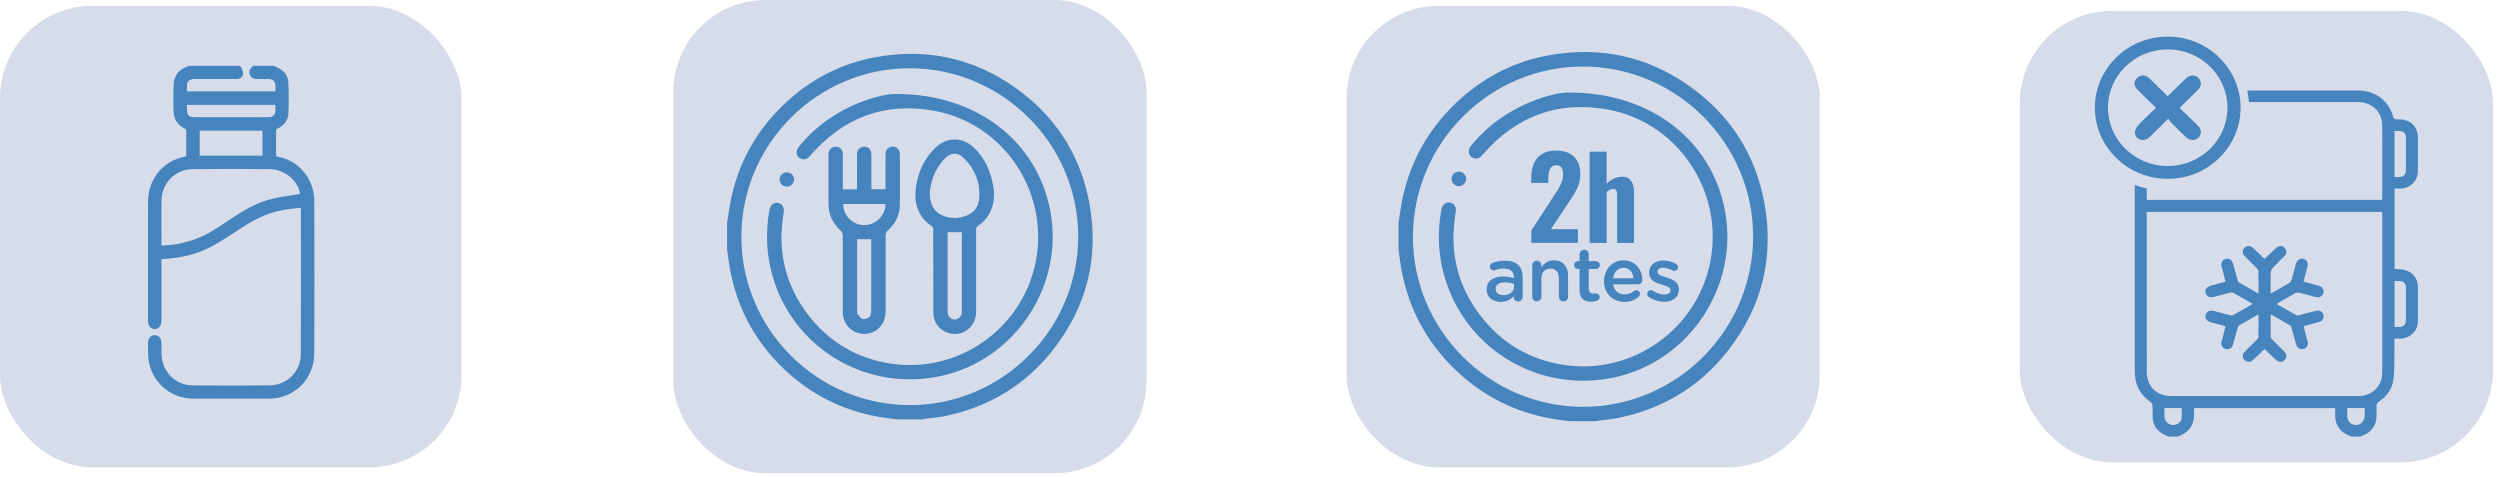
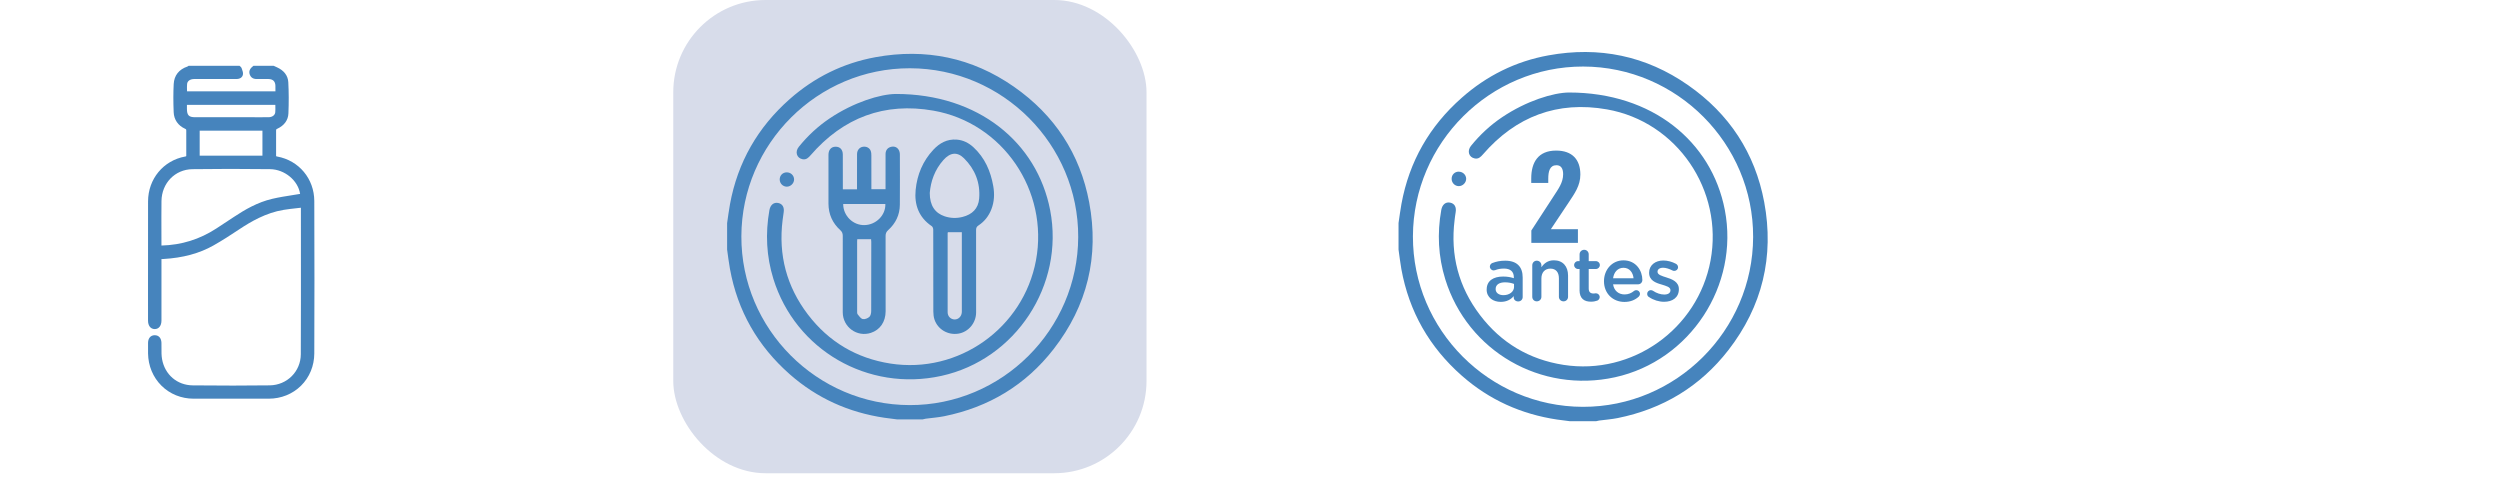
<svg xmlns="http://www.w3.org/2000/svg" width="325" height="62" viewBox="0 0 325 62" fill="none">
-   <rect y="0.76" width="60" height="60" rx="12" fill="#D7DCEA" />
  <path d="M40.858 26.132C40.848 23.241 38.865 20.863 36.037 20.349C35.89 20.323 35.89 20.32 35.892 20.174C35.904 19.203 35.904 18.162 35.892 16.992C35.89 16.834 35.911 16.8 36.047 16.738C36.944 16.328 37.459 15.622 37.494 14.751C37.553 13.322 37.548 11.954 37.478 10.682C37.43 9.822 36.912 9.149 35.978 8.737C35.895 8.699 35.811 8.66 35.727 8.623L35.569 8.551H32.952L32.887 8.605C32.666 8.789 32.254 9.135 32.478 9.715C32.7 10.292 33.23 10.28 33.514 10.274C33.968 10.265 34.438 10.263 34.912 10.274C35.492 10.287 35.791 10.585 35.804 11.161C35.808 11.367 35.806 11.572 35.806 11.79C35.806 11.816 35.806 11.843 35.806 11.869H24.315C24.315 11.818 24.312 11.766 24.311 11.715C24.304 11.436 24.299 11.172 24.323 10.913C24.362 10.526 24.725 10.274 25.248 10.273C27.256 10.269 29.044 10.269 30.713 10.273H30.718C31.205 10.273 31.52 10.056 31.583 9.678C31.62 9.451 31.539 9.226 31.468 9.029C31.447 8.971 31.425 8.913 31.408 8.857C31.375 8.748 31.293 8.684 31.239 8.642C31.228 8.634 31.217 8.625 31.208 8.616L31.14 8.552H24.523L24.468 8.587C24.45 8.598 24.432 8.61 24.414 8.623C24.402 8.631 24.391 8.641 24.381 8.645C23.261 9.018 22.638 9.809 22.581 10.931C22.523 12.044 22.521 13.24 22.578 14.588C22.618 15.557 23.144 16.322 24.059 16.739C24.197 16.802 24.216 16.835 24.215 16.993C24.204 18.205 24.204 19.217 24.215 20.176C24.216 20.32 24.216 20.323 24.069 20.349C21.239 20.864 19.256 23.26 19.247 26.175C19.235 30.015 19.238 33.918 19.241 37.693C19.241 39.023 19.242 40.354 19.243 41.683C19.243 42.344 19.583 42.774 20.108 42.78H20.119C20.638 42.78 20.981 42.356 20.99 41.699C20.99 41.629 20.99 41.56 20.99 41.49V33.681C21.018 33.681 21.045 33.678 21.073 33.678C21.126 33.676 21.181 33.674 21.235 33.671C23.78 33.524 25.908 32.949 27.741 31.915C28.934 31.243 30.068 30.501 31.127 29.797C32.593 28.824 34.569 27.66 36.864 27.285C37.42 27.193 37.997 27.13 38.554 27.068C38.741 27.048 38.928 27.027 39.115 27.005C39.115 27.017 39.116 27.028 39.116 27.038C39.116 28.774 39.116 30.511 39.119 32.247C39.122 36.773 39.126 41.454 39.104 46.057C39.094 48.291 37.321 50.065 35.069 50.096C32.019 50.136 28.742 50.137 25.054 50.099C23.033 50.078 21.431 48.709 21.069 46.695C20.986 46.237 20.989 45.765 20.993 45.267C20.994 45.037 20.996 44.799 20.989 44.565C20.968 43.95 20.644 43.582 20.123 43.578H20.116C19.593 43.578 19.259 43.953 19.246 44.558C19.238 44.974 19.236 45.428 19.246 45.946C19.271 47.557 19.889 49.045 20.988 50.136C22.086 51.227 23.57 51.829 25.167 51.829C26.756 51.829 28.345 51.829 29.934 51.829C31.602 51.829 33.271 51.829 34.938 51.829C36.542 51.829 38.032 51.23 39.131 50.144C40.238 49.052 40.851 47.561 40.858 45.949C40.884 39.898 40.885 33.417 40.858 26.132ZM29.916 21.958C31.58 21.958 33.304 21.969 35.11 21.991C37.013 22.015 38.749 23.467 39.014 25.207C38.69 25.261 38.364 25.313 38.047 25.363C37.174 25.5 36.273 25.642 35.397 25.846C33.456 26.297 31.806 27.278 30.445 28.177C29.716 28.66 28.93 29.18 28.125 29.703C25.945 31.12 23.61 31.847 20.992 31.921C20.99 31.898 20.989 31.879 20.989 31.858C20.989 31.309 20.988 30.759 20.985 30.209C20.981 28.874 20.977 27.493 20.993 26.136C21.022 23.807 22.751 22.026 25.015 21.993C26.603 21.969 28.229 21.958 29.914 21.958H29.916ZM33.579 15.242C33.385 15.242 33.192 15.24 32.999 15.24H30.76C28.969 15.24 27.177 15.24 25.386 15.24C24.547 15.24 24.304 14.992 24.301 14.136C24.301 13.982 24.301 13.828 24.301 13.665V13.636H35.793C35.793 13.689 35.795 13.743 35.795 13.796C35.802 14.076 35.808 14.341 35.783 14.599C35.747 14.967 35.4 15.229 34.938 15.238C34.486 15.246 34.024 15.245 33.577 15.242H33.579ZM34.117 16.985V20.233H25.959V16.985H34.117Z" fill="#4684BD" />
  <rect x="87.524" width="61.524" height="61.52" rx="12" fill="#D7DCEA" />
  <path d="M94.524 29.006C94.647 28.186 94.748 27.363 94.898 26.548C95.899 21.096 98.511 16.548 102.657 12.888C105.874 10.048 109.61 8.199 113.83 7.431C120.331 6.25 126.37 7.484 131.802 11.269C137.08 14.948 140.415 19.992 141.598 26.322C142.908 33.327 141.354 39.734 136.977 45.374C133.341 50.058 128.543 52.94 122.73 54.112C121.945 54.27 121.141 54.324 120.347 54.43C120.211 54.448 120.078 54.489 119.944 54.52H116.604C116.055 54.45 115.506 54.387 114.958 54.306C110.325 53.615 106.213 51.769 102.688 48.673C98.51 45.002 95.888 40.427 94.892 34.943C94.74 34.114 94.645 33.275 94.524 32.439C94.524 31.295 94.524 30.15 94.524 29.007V29.006ZM118.247 52.663C130.259 52.692 140.127 42.858 140.167 30.815C140.208 18.784 130.353 8.897 118.296 8.874C106.281 8.85 96.413 18.684 96.378 30.718C96.343 42.753 106.191 52.635 118.247 52.662V52.663Z" fill="#4684BD" />
  <path d="M116.467 12.215C127.189 12.215 134.818 18.517 136.521 27.325C138.401 37.051 132.04 46.742 122.381 48.865C112.84 50.963 103.408 45.514 100.538 36.25C99.629 33.318 99.487 30.339 100.022 27.325C100.145 26.634 100.589 26.274 101.154 26.385C101.735 26.498 101.991 26.962 101.87 27.66C101.816 27.979 101.776 28.3 101.737 28.622C101.176 33.143 102.259 37.24 105.008 40.86C107.717 44.426 111.332 46.573 115.75 47.262C124.616 48.646 133.039 42.648 134.678 33.842C136.361 24.803 130.38 15.972 121.346 14.384C114.981 13.267 109.631 15.277 105.388 20.172C105.102 20.502 104.81 20.792 104.334 20.701C103.566 20.554 103.317 19.738 103.843 19.088C104.997 17.659 106.327 16.419 107.851 15.395C110.985 13.288 114.444 12.229 116.464 12.216L116.467 12.215Z" fill="#4684BD" />
  <path d="M109.571 24.615H111.411C111.411 24.437 111.411 24.274 111.411 24.112C111.411 22.753 111.407 21.392 111.415 20.032C111.418 19.539 111.72 19.166 112.142 19.085C112.605 18.997 113.051 19.208 113.199 19.63C113.269 19.827 113.277 20.053 113.277 20.265C113.283 21.532 113.28 22.799 113.28 24.066C113.28 24.233 113.28 24.4 113.28 24.599H115.12C115.12 24.279 115.12 23.961 115.12 23.642C115.12 22.438 115.117 21.231 115.122 20.026C115.124 19.575 115.342 19.241 115.768 19.109C116.184 18.982 116.583 19.079 116.825 19.47C116.932 19.642 116.983 19.876 116.983 20.083C116.992 22.262 116.996 24.442 116.98 26.621C116.97 27.944 116.429 29.045 115.455 29.924C115.213 30.142 115.127 30.36 115.127 30.68C115.138 33.942 115.138 37.202 115.132 40.464C115.128 41.844 114.404 42.885 113.213 43.273C111.411 43.861 109.563 42.522 109.557 40.6C109.546 37.293 109.549 33.986 109.56 30.678C109.56 30.362 109.484 30.144 109.24 29.922C108.225 29.007 107.707 27.85 107.701 26.481C107.691 24.364 107.696 22.247 107.701 20.129C107.701 19.48 108.049 19.085 108.61 19.072C109.186 19.06 109.558 19.434 109.565 20.075C109.576 21.404 109.57 22.734 109.57 24.063C109.57 24.23 109.57 24.397 109.57 24.617L109.571 24.615ZM111.445 31.097C111.438 31.193 111.427 31.283 111.427 31.374C111.427 34.387 111.426 37.399 111.429 40.413C111.429 40.565 111.413 40.758 111.496 40.861C111.687 41.102 111.903 41.42 112.161 41.479C112.419 41.536 112.801 41.385 113.014 41.197C113.186 41.046 113.255 40.702 113.256 40.443C113.272 37.445 113.267 34.448 113.266 31.451C113.266 31.32 113.247 31.191 113.24 31.097H111.445ZM115.095 26.522H109.614C109.617 28.057 110.896 29.305 112.398 29.263C113.901 29.222 115.146 27.968 115.095 26.522Z" fill="#4684BD" />
  <path d="M121.329 35.346C121.329 33.521 121.334 31.697 121.321 29.875C121.321 29.715 121.256 29.488 121.14 29.41C119.445 28.268 118.843 26.626 119.035 24.675C119.23 22.706 119.964 20.938 121.328 19.475C122.138 18.606 123.112 18.058 124.357 18.147C125.213 18.208 125.933 18.576 126.547 19.142C128.026 20.508 128.786 22.25 129.125 24.2C129.303 25.221 129.258 26.228 128.878 27.207C128.537 28.082 127.985 28.792 127.2 29.308C126.964 29.462 126.89 29.629 126.89 29.906C126.899 33.477 126.899 37.047 126.894 40.618C126.893 41.979 125.901 43.158 124.602 43.372C123.243 43.596 121.915 42.832 121.482 41.538C121.372 41.208 121.336 40.844 121.333 40.494C121.318 38.778 121.326 37.062 121.326 35.347L121.329 35.346ZM120.871 25.094C120.866 26.697 121.543 27.7 122.805 28.12C123.569 28.375 124.347 28.399 125.129 28.201C126.382 27.885 127.186 27.119 127.292 25.809C127.458 23.771 126.761 22.006 125.322 20.578C124.44 19.703 123.526 19.811 122.638 20.807C121.508 22.078 120.985 23.603 120.869 25.094H120.871ZM123.227 30.183C123.217 30.218 123.193 30.263 123.193 30.306C123.19 33.736 123.185 37.167 123.193 40.596C123.193 41.13 123.601 41.52 124.091 41.53C124.562 41.539 124.954 41.188 125.027 40.677C125.046 40.54 125.038 40.4 125.038 40.26C125.038 37.062 125.038 33.864 125.038 30.664V30.182H123.225L123.227 30.183Z" fill="#4684BD" />
  <path d="M102.268 22.406C102.795 22.398 103.225 22.805 103.231 23.32C103.238 23.818 102.79 24.267 102.287 24.267C101.789 24.267 101.38 23.866 101.362 23.363C101.345 22.826 101.735 22.414 102.267 22.406H102.268Z" fill="#4684BD" />
-   <rect x="175.048" y="0.76" width="61.524" height="60" rx="12" fill="#D7DCEA" />
  <g clip-path="url(#clip0_1476_7908)">
    <path d="M199.067 29.976L201.95 25.544C202.582 24.564 203.208 23.742 203.208 22.648C203.208 21.889 202.917 21.478 202.342 21.478C201.476 21.478 201.274 22.269 201.274 23.236V23.78H199.061V23.192C199.061 21.099 199.965 19.575 202.298 19.575C204.378 19.575 205.446 20.732 205.446 22.692C205.446 24.14 204.7 25.152 203.897 26.366L201.615 29.792H205.13V31.575H199.074V29.982L199.067 29.976Z" fill="#4684BD" />
-     <path d="M206.647 19.721H208.86V23.893C209.473 23.28 210.149 22.97 210.939 22.97C211.951 22.97 212.419 23.837 212.419 24.905V31.582H210.225V25.259C210.225 24.823 210.105 24.57 209.713 24.57C209.466 24.57 209.157 24.715 208.866 24.937V31.582H206.653V19.727L206.647 19.721Z" fill="#4684BD" />
    <path d="M193.27 37.639V37.62C193.27 36.501 194.143 35.95 195.407 35.95C195.989 35.95 196.4 36.039 196.798 36.165V36.039C196.798 35.306 196.349 34.913 195.515 34.913C195.066 34.913 194.693 34.989 194.364 35.122C194.295 35.141 194.238 35.154 194.181 35.154C193.909 35.154 193.681 34.939 193.681 34.661C193.681 34.446 193.827 34.256 194.004 34.193C194.497 34.009 194.996 33.889 195.673 33.889C196.45 33.889 197.026 34.098 197.392 34.471C197.771 34.844 197.948 35.394 197.948 36.071V38.618C197.948 38.941 197.696 39.188 197.367 39.188C197.026 39.188 196.785 38.954 196.785 38.688V38.492C196.431 38.916 195.894 39.244 195.097 39.244C194.124 39.244 193.264 38.688 193.264 37.645L193.27 37.639ZM196.823 37.266V36.911C196.52 36.791 196.115 36.703 195.647 36.703C194.882 36.703 194.434 37.025 194.434 37.569V37.588C194.434 38.087 194.876 38.372 195.445 38.372C196.229 38.372 196.83 37.923 196.83 37.266H196.823Z" fill="#4684BD" />
    <path d="M199.194 34.49C199.194 34.155 199.447 33.889 199.782 33.889C200.117 33.889 200.382 34.155 200.382 34.49V34.743C200.717 34.262 201.198 33.839 202.001 33.839C203.17 33.839 203.847 34.623 203.847 35.818V38.587C203.847 38.922 203.594 39.175 203.259 39.175C202.924 39.175 202.658 38.922 202.658 38.587V36.184C202.658 35.381 202.254 34.92 201.552 34.92C200.85 34.92 200.382 35.4 200.382 36.203V38.587C200.382 38.922 200.117 39.175 199.782 39.175C199.447 39.175 199.194 38.922 199.194 38.587V34.484V34.49Z" fill="#4684BD" />
    <path d="M205.345 37.696V34.971H205.149C204.864 34.971 204.637 34.743 204.637 34.458C204.637 34.174 204.864 33.946 205.149 33.946H205.345V33.061C205.345 32.739 205.61 32.473 205.945 32.473C206.28 32.473 206.533 32.739 206.533 33.061V33.946H207.462C207.747 33.946 207.981 34.174 207.981 34.458C207.981 34.743 207.747 34.971 207.462 34.971H206.533V37.512C206.533 37.974 206.767 38.157 207.172 38.157C207.311 38.157 207.425 38.125 207.462 38.125C207.728 38.125 207.962 38.34 207.962 38.619C207.962 38.834 207.816 39.011 207.646 39.08C207.393 39.169 207.146 39.219 206.83 39.219C205.958 39.219 205.338 38.834 205.338 37.696H205.345Z" fill="#4684BD" />
    <path d="M211.179 39.251C209.681 39.251 208.518 38.163 208.518 36.564V36.545C208.518 35.065 209.567 33.845 211.047 33.845C212.697 33.845 213.506 35.198 213.506 36.393C213.506 36.728 213.253 36.962 212.95 36.962H209.7C209.827 37.803 210.427 38.277 211.192 38.277C211.692 38.277 212.083 38.1 212.418 37.828C212.507 37.759 212.583 37.721 212.722 37.721C212.987 37.721 213.196 37.929 213.196 38.201C213.196 38.347 213.127 38.473 213.038 38.562C212.57 38.985 211.976 39.251 211.173 39.251H211.179ZM212.362 36.178C212.286 35.413 211.831 34.812 211.047 34.812C210.32 34.812 209.808 35.369 209.7 36.178H212.362Z" fill="#4684BD" />
    <path d="M214.359 38.612C214.233 38.543 214.132 38.397 214.132 38.201C214.132 37.936 214.34 37.721 214.612 37.721C214.713 37.721 214.796 37.752 214.865 37.79C215.365 38.125 215.883 38.29 216.357 38.29C216.869 38.29 217.16 38.075 217.16 37.733V37.714C217.16 37.31 216.61 37.177 216.003 36.987C215.238 36.772 214.385 36.456 214.385 35.464V35.445C214.385 34.465 215.2 33.864 216.231 33.864C216.781 33.864 217.356 34.022 217.862 34.288C218.026 34.376 218.146 34.534 218.146 34.736C218.146 35.008 217.931 35.217 217.653 35.217C217.552 35.217 217.495 35.198 217.419 35.16C216.996 34.945 216.566 34.806 216.205 34.806C215.744 34.806 215.478 35.021 215.478 35.318V35.337C215.478 35.723 216.035 35.875 216.648 36.071C217.406 36.304 218.254 36.652 218.254 37.582V37.601C218.254 38.688 217.413 39.232 216.332 39.232C215.674 39.232 214.96 39.023 214.359 38.612Z" fill="#4684BD" />
    <path d="M181.81 28.989C181.936 28.161 182.037 27.327 182.189 26.505C183.2 20.998 185.836 16.401 190.028 12.709C193.271 9.839 197.045 7.967 201.305 7.196C207.874 6.001 213.974 7.247 219.455 11.072C224.784 14.789 228.153 19.885 229.348 26.277C230.669 33.352 229.102 39.826 224.683 45.523C221.01 50.252 216.161 53.166 210.295 54.349C209.505 54.507 208.689 54.564 207.886 54.671C207.747 54.69 207.614 54.728 207.482 54.76H204.106C203.55 54.69 203 54.627 202.443 54.545C197.765 53.849 193.612 51.984 190.053 48.855C185.83 45.143 183.188 40.528 182.176 34.983C182.031 34.148 181.93 33.301 181.81 32.454C181.81 31.297 181.81 30.14 181.81 28.989ZM205.768 52.888C217.9 52.914 227.869 42.981 227.907 30.817C227.951 18.665 217.994 8.675 205.819 8.65C193.688 8.631 183.719 18.564 183.681 30.722C183.643 42.88 193.593 52.857 205.768 52.888Z" fill="#4684BD" />
    <path d="M203.973 12.026C214.802 12.026 222.508 18.393 224.227 27.289C226.124 37.114 219.701 46.901 209.947 49.044C200.313 51.162 190.786 45.662 187.885 36.305C186.968 33.339 186.822 30.336 187.366 27.289C187.493 26.593 187.935 26.227 188.51 26.34C189.098 26.454 189.357 26.922 189.231 27.63C189.174 27.953 189.136 28.275 189.098 28.604C188.529 33.169 189.623 37.31 192.404 40.964C195.142 44.568 198.796 46.737 203.252 47.432C212.21 48.829 220.713 42.772 222.369 33.877C224.069 24.747 218.026 15.826 208.904 14.22C202.475 13.088 197.07 15.124 192.784 20.069C192.493 20.404 192.202 20.694 191.722 20.6C190.944 20.454 190.698 19.626 191.222 18.968C192.386 17.527 193.732 16.275 195.274 15.238C198.442 13.107 201.931 12.039 203.973 12.026Z" fill="#4684BD" />
    <path d="M189.629 22.319C190.16 22.313 190.596 22.724 190.603 23.242C190.603 23.748 190.16 24.197 189.648 24.197C189.142 24.197 188.732 23.792 188.713 23.28C188.694 22.737 189.092 22.319 189.629 22.313V22.319Z" fill="#4684BD" />
  </g>
-   <rect x="262.572" y="1.415" width="61.524" height="58.69" rx="12" fill="#D7DCEA" />
  <g clip-path="url(#clip1_1476_7908)">
    <path d="M314.318 37.185C314.304 36.099 313.484 35.213 312.374 35.046C312.025 34.993 311.667 34.988 311.292 34.958V24.513C311.549 24.513 311.784 24.516 312.02 24.513C313.326 24.489 314.313 23.531 314.323 22.253C314.333 20.76 314.332 19.267 314.323 17.773C314.316 16.735 313.641 15.854 312.635 15.599C312.308 15.515 311.953 15.504 311.614 15.512C311.314 15.519 311.174 15.445 311.091 15.137C310.547 13.103 308.767 11.77 306.615 11.77C301.79 11.77 296.967 11.77 292.142 11.77C292.253 12.257 292.328 12.757 292.367 13.266C297.078 13.266 301.789 13.266 306.499 13.268C308.373 13.268 309.677 14.514 309.689 16.338C309.71 19.457 309.696 22.575 309.694 25.694C309.694 25.779 309.681 25.866 309.67 25.984H279.1C279.091 25.836 279.076 25.707 279.076 25.579C279.076 25.22 279.076 24.863 279.076 24.504C278.542 24.386 278.024 24.231 277.523 24.039C277.523 32.138 277.523 40.236 277.523 48.335C277.523 49.992 278.198 51.298 279.576 52.266C279.705 52.358 279.813 52.56 279.823 52.718C279.857 53.244 279.819 53.773 279.85 54.299C279.917 55.401 280.518 56.141 281.531 56.585C281.661 56.641 281.79 56.701 281.92 56.76H283.088C283.262 56.688 283.439 56.621 283.609 56.541C284.656 56.052 285.168 55.22 285.221 54.103C285.236 53.77 285.222 53.433 285.222 53.06H303.572C303.572 53.461 303.543 53.855 303.577 54.243C303.678 55.398 304.28 56.204 305.395 56.626C305.502 56.666 305.608 56.715 305.713 56.76H306.791C306.943 56.701 307.093 56.645 307.244 56.586C308.255 56.203 308.925 55.276 308.946 54.224C308.954 53.77 308.97 53.314 308.946 52.862C308.929 52.553 309.023 52.366 309.294 52.184C310.23 51.559 310.881 50.699 311.096 49.606C311.235 48.896 311.247 48.157 311.264 47.429C311.29 46.306 311.271 45.183 311.271 44.015C311.565 44.015 311.815 44.018 312.066 44.015C313.283 43.995 314.304 43.036 314.321 41.843C314.345 40.291 314.342 38.739 314.321 37.187L314.318 37.185ZM283.613 54.362C283.56 54.864 283.018 55.265 282.498 55.255C281.937 55.243 281.434 54.807 281.386 54.247C281.354 53.858 281.379 53.466 281.379 53.049H283.621C283.621 53.499 283.657 53.935 283.611 54.362H283.613ZM307.401 54.203C307.343 54.822 306.818 55.275 306.235 55.251C305.63 55.228 305.175 54.773 305.146 54.137C305.13 53.79 305.142 53.441 305.142 53.047H307.408C307.408 53.449 307.437 53.83 307.401 54.203ZM309.693 48.328C309.693 49.985 308.763 51.132 307.186 51.445C306.954 51.492 306.711 51.492 306.474 51.492C298.423 51.494 290.373 51.495 282.322 51.492C280.37 51.492 279.093 50.259 279.078 48.34C279.064 46.656 279.074 44.971 279.074 43.288V27.541H309.669C309.677 27.703 309.693 27.845 309.693 27.987C309.693 34.768 309.696 41.549 309.693 48.33V48.328ZM311.287 17.034C311.495 17.034 311.684 17.032 311.873 17.034C312.482 17.041 312.755 17.283 312.768 17.882C312.784 18.641 312.773 19.402 312.773 20.163C312.773 20.747 312.773 21.332 312.773 21.916C312.772 22.796 312.529 23.026 311.622 23.016C311.522 23.016 311.42 23.016 311.287 23.016V17.034ZM312.772 39.972C312.772 40.469 312.773 40.965 312.772 41.462C312.768 42.281 312.514 42.52 311.663 42.513C311.547 42.513 311.432 42.503 311.292 42.498V36.538C311.503 36.538 311.692 36.536 311.882 36.538C312.49 36.547 312.756 36.787 312.766 37.389C312.782 38.25 312.772 39.113 312.772 39.974V39.972Z" fill="#4684BD" />
    <path d="M296.07 39.438C296.815 39.006 297.554 38.56 298.312 38.153C298.496 38.055 298.768 38.023 298.972 38.07C299.669 38.227 300.351 38.439 301.044 38.615C301.565 38.749 301.998 38.47 302.068 37.981C302.121 37.603 301.894 37.286 301.437 37.152C300.788 36.962 300.131 36.79 299.46 36.605C299.635 35.949 299.802 35.345 299.959 34.736C300.099 34.192 299.91 33.785 299.48 33.665C298.994 33.53 298.604 33.797 298.447 34.374C298.268 35.036 298.096 35.702 297.905 36.361C297.864 36.503 297.78 36.673 297.661 36.745C296.873 37.217 296.072 37.668 295.18 38.177C295.18 37.214 295.162 36.338 295.192 35.464C295.201 35.245 295.317 34.988 295.467 34.823C295.954 34.289 296.488 33.793 296.993 33.273C297.26 32.997 297.298 32.67 297.1 32.345C296.911 32.035 296.604 31.91 296.255 32.013C296.081 32.065 295.922 32.202 295.784 32.33C295.31 32.767 294.848 33.218 294.384 33.661C293.897 33.188 293.431 32.734 292.961 32.283C292.575 31.915 292.146 31.881 291.81 32.187C291.459 32.505 291.471 32.951 291.859 33.346C292.367 33.863 292.887 34.369 293.395 34.888C293.482 34.978 293.591 35.1 293.593 35.21C293.609 36.171 293.602 37.132 293.602 38.172C292.703 37.659 291.868 37.189 291.041 36.702C290.957 36.653 290.918 36.51 290.888 36.401C290.69 35.697 290.509 34.99 290.306 34.287C290.158 33.773 289.752 33.533 289.299 33.665C288.879 33.787 288.69 34.192 288.819 34.696C288.983 35.327 289.149 35.958 289.321 36.615C288.642 36.8 288.01 36.967 287.382 37.145C286.859 37.294 286.613 37.653 286.733 38.075C286.864 38.537 287.26 38.741 287.788 38.602C288.465 38.425 289.138 38.235 289.817 38.063C289.967 38.025 290.166 37.985 290.284 38.05C291.128 38.51 291.958 38.996 292.855 39.51C291.953 40.029 291.109 40.521 290.257 40.997C290.173 41.043 290.025 41.007 289.916 40.978C289.208 40.798 288.506 40.601 287.798 40.426C287.239 40.288 286.833 40.509 286.721 40.99C286.624 41.404 286.893 41.759 287.416 41.901C288.032 42.068 288.649 42.23 289.321 42.408C289.145 43.082 288.97 43.726 288.813 44.374C288.777 44.524 288.758 44.696 288.797 44.843C288.889 45.193 289.159 45.393 289.518 45.398C289.899 45.405 290.171 45.203 290.277 44.834C290.485 44.103 290.68 43.369 290.889 42.639C290.923 42.52 290.981 42.371 291.077 42.315C291.888 41.831 292.712 41.364 293.602 40.852C293.602 41.906 293.609 42.88 293.591 43.855C293.59 43.962 293.467 44.078 293.377 44.169C292.865 44.682 292.343 45.187 291.834 45.704C291.505 46.037 291.472 46.408 291.723 46.732C292.021 47.12 292.534 47.144 292.933 46.77C293.428 46.309 293.912 45.836 294.389 45.378C294.865 45.831 295.334 46.279 295.806 46.725C296.203 47.102 296.665 47.137 296.994 46.815C297.325 46.493 297.298 46.042 296.909 45.65C296.41 45.145 295.896 44.653 295.4 44.145C295.305 44.047 295.197 43.905 295.196 43.783C295.179 42.835 295.186 41.886 295.186 40.846C296.087 41.365 296.923 41.838 297.746 42.33C297.838 42.385 297.878 42.548 297.913 42.67C298.121 43.401 298.306 44.139 298.531 44.864C298.66 45.28 299.054 45.472 299.443 45.363C299.85 45.25 300.091 44.895 300.017 44.496C299.99 44.352 299.94 44.214 299.903 44.072C299.76 43.525 299.62 42.977 299.472 42.41C300.111 42.233 300.697 42.073 301.282 41.911C301.367 41.888 301.456 41.869 301.54 41.838C301.959 41.677 302.152 41.332 302.048 40.938C301.937 40.521 301.577 40.291 301.122 40.398C300.382 40.571 299.652 40.778 298.916 40.963C298.793 40.995 298.628 41.037 298.534 40.985C297.68 40.513 296.836 40.022 295.978 39.53C296.035 39.473 296.05 39.447 296.074 39.433L296.07 39.438Z" fill="#4684BD" />
    <path d="M281.804 23.249C276.582 23.249 272.333 19.101 272.333 14.004C272.333 8.906 276.582 4.76 281.804 4.76C287.026 4.76 291.275 8.906 291.275 14.004C291.275 19.101 287.026 23.248 281.804 23.248V23.249ZM281.804 6.427C277.521 6.427 274.037 9.826 274.037 14.005C274.037 18.185 277.521 21.584 281.804 21.584C286.087 21.584 289.572 18.185 289.572 14.005C289.572 9.826 286.087 6.427 281.804 6.427Z" fill="#4684BD" />
    <path d="M280.275 14.014C279.441 13.203 278.657 12.457 277.893 11.691C277.37 11.165 277.363 10.563 277.842 10.111C278.294 9.684 278.921 9.702 279.424 10.184C280.205 10.932 280.97 11.696 281.802 12.51C282.425 11.9 283.026 11.309 283.63 10.72C283.847 10.51 284.053 10.288 284.285 10.096C284.764 9.699 285.374 9.719 285.79 10.128C286.22 10.55 286.232 11.162 285.771 11.636C285.066 12.36 284.329 13.056 283.608 13.764C283.535 13.835 283.468 13.915 283.357 14.037C284.148 14.803 284.922 15.554 285.7 16.303C286.048 16.637 286.215 17.022 286.046 17.491C285.77 18.259 284.856 18.451 284.211 17.855C283.546 17.241 282.907 16.598 282.268 15.958C282.131 15.821 282.041 15.642 281.884 15.419C280.987 16.303 280.218 17.084 279.424 17.838C278.744 18.484 277.683 18.234 277.554 17.363C277.504 17.029 277.702 16.567 277.946 16.301C278.662 15.521 279.456 14.808 280.275 14.014Z" fill="#4684BD" />
  </g>
  <defs>
    <clipPath id="clip0_1476_7908">
      <rect width="48" height="48" fill="white" transform="translate(181.81 6.76)" />
    </clipPath>
    <clipPath id="clip1_1476_7908">
-       <rect width="42" height="52" fill="white" transform="translate(272.333 4.76)" />
-     </clipPath>
+       </clipPath>
  </defs>
</svg>